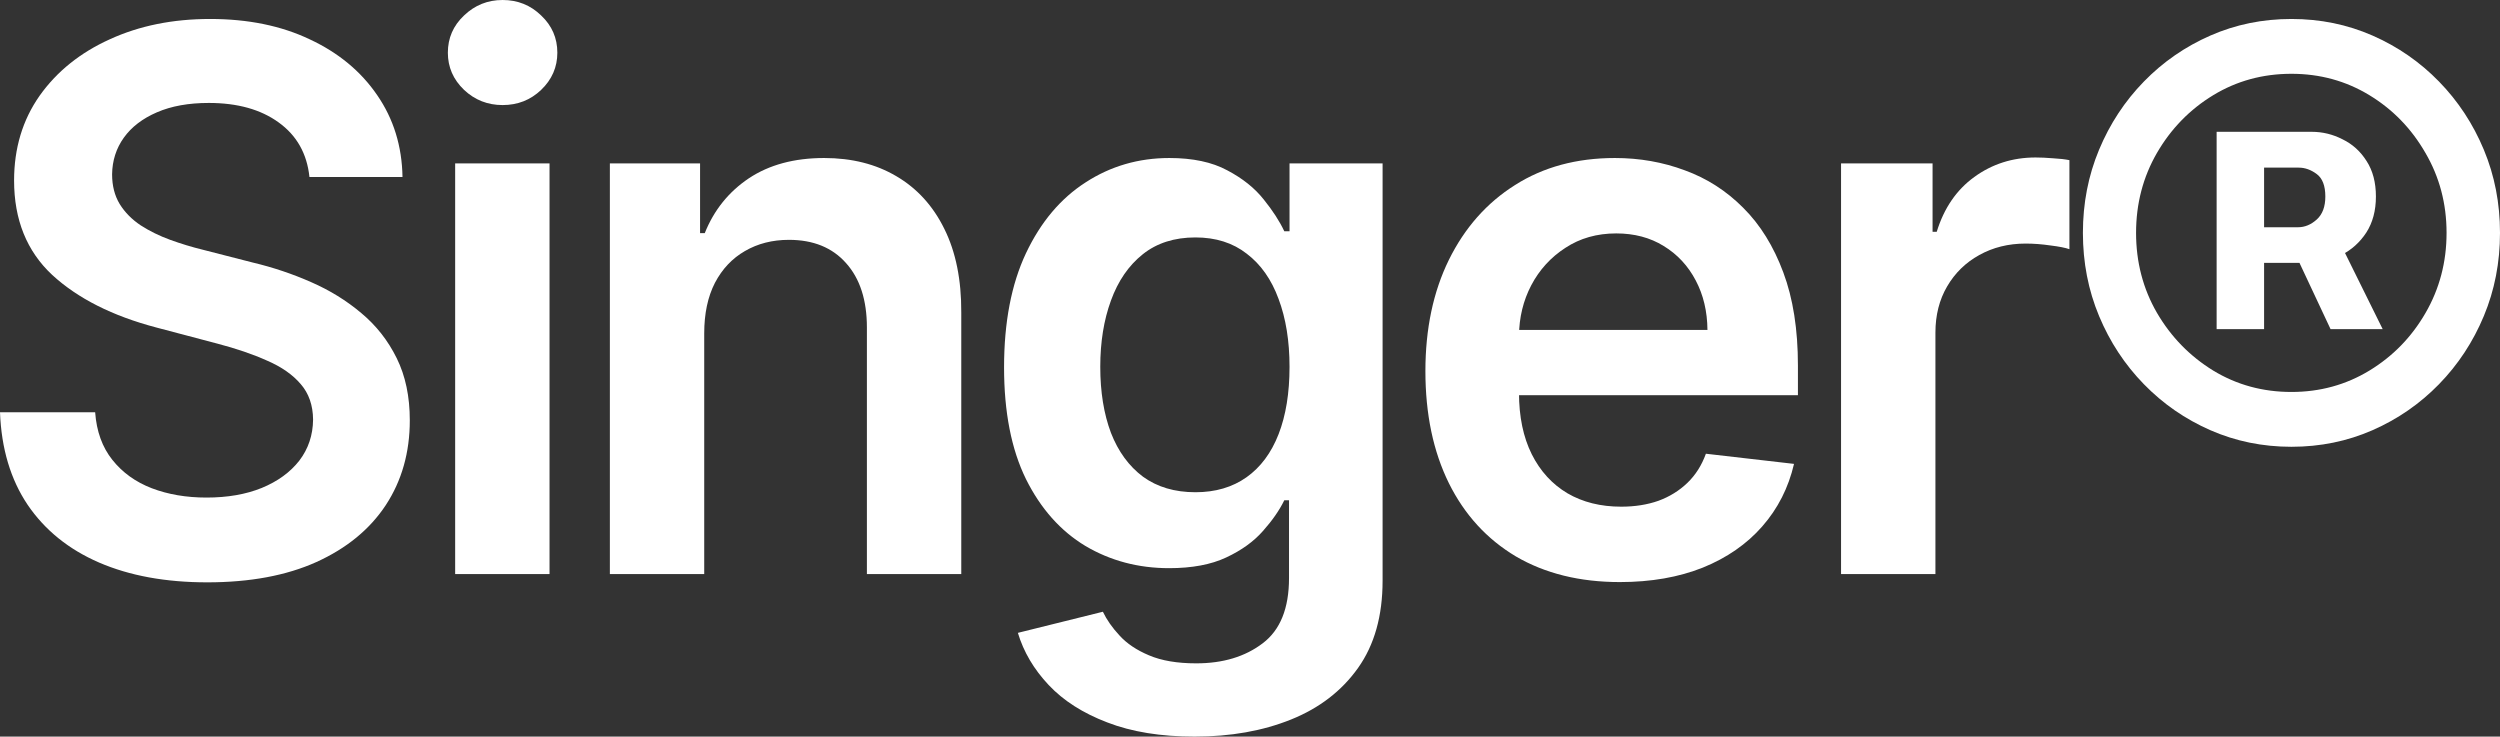
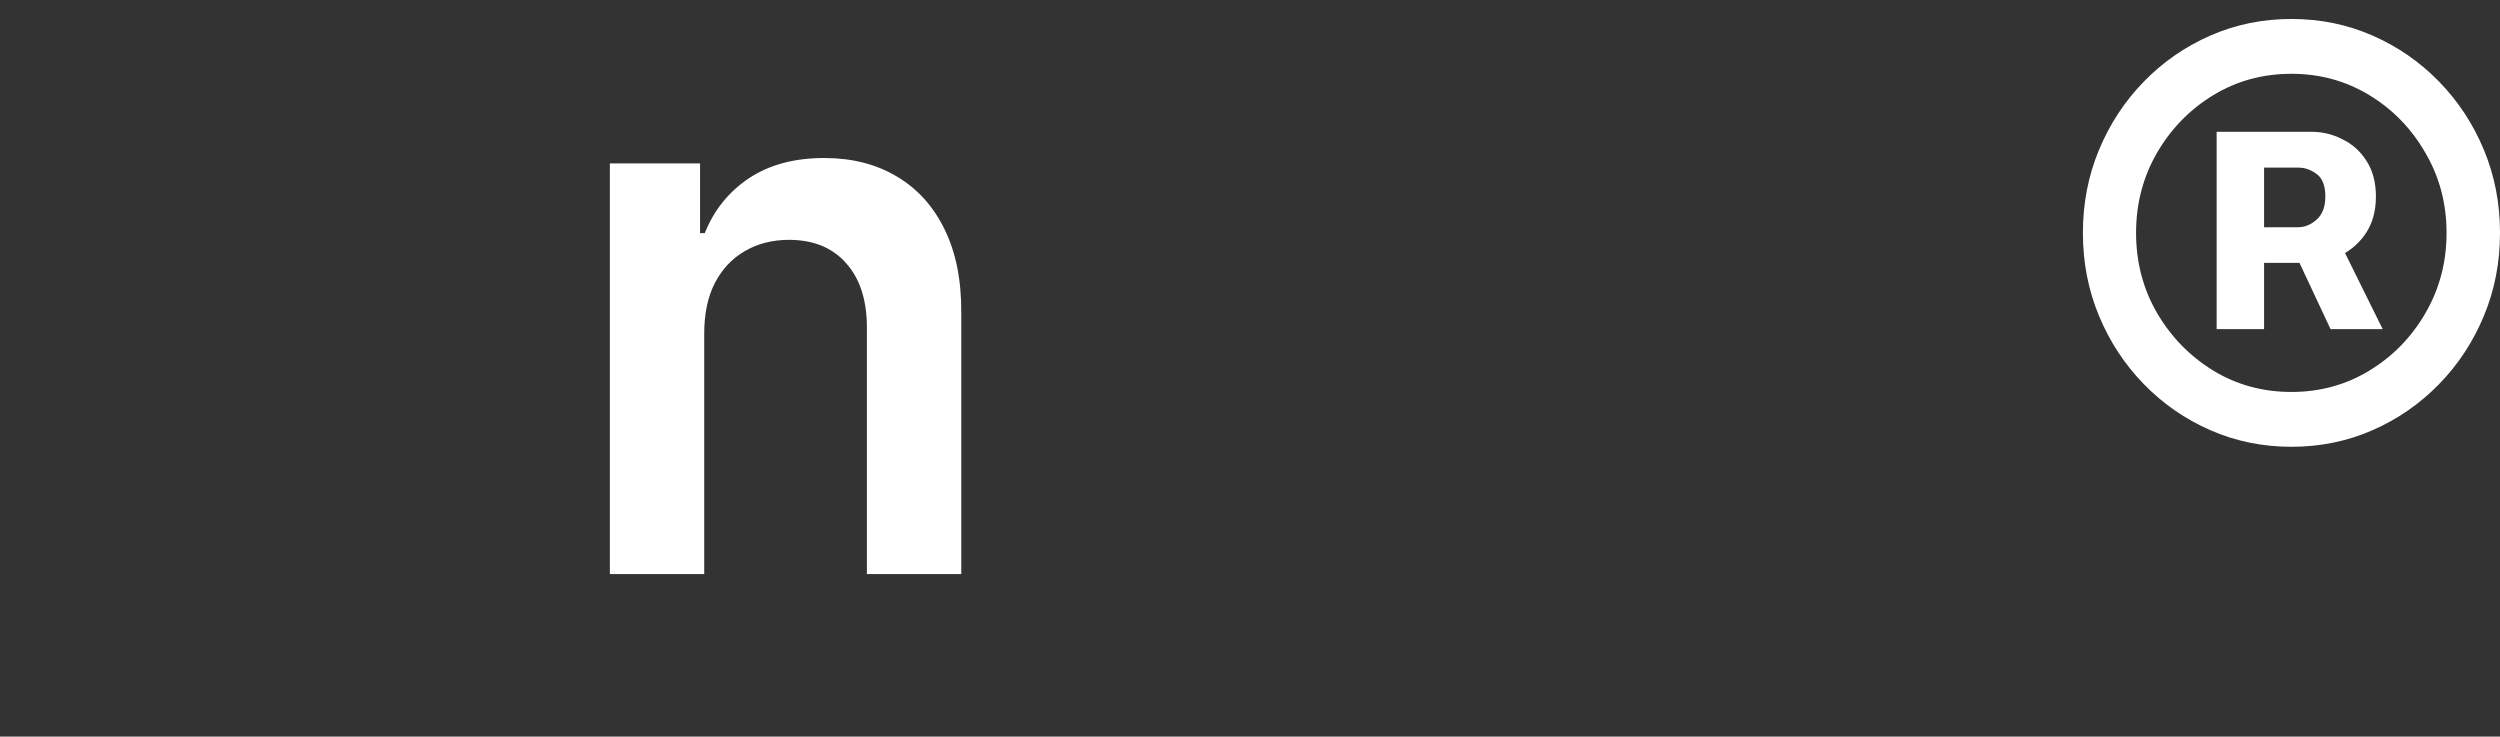
<svg xmlns="http://www.w3.org/2000/svg" width="112" height="33" viewBox="0 0 112 33" fill="none">
  <rect x="0" y="0" width="112" height="33" fill="#333333" stroke="none" />
  <g id="SingerÂ®">
-     <path d="M13.863 7.93C13.754 6.883 13.294 6.069 12.485 5.486C11.683 4.903 10.639 4.612 9.355 4.612C8.452 4.612 7.677 4.751 7.031 5.031C6.384 5.31 5.89 5.69 5.547 6.169C5.205 6.648 5.03 7.195 5.022 7.81C5.022 8.321 5.135 8.764 5.361 9.139C5.594 9.515 5.91 9.834 6.307 10.098C6.704 10.353 7.144 10.569 7.626 10.745C8.109 10.92 8.596 11.068 9.086 11.188L11.329 11.763C12.232 11.978 13.1 12.27 13.933 12.637C14.774 13.004 15.525 13.467 16.187 14.027C16.857 14.585 17.386 15.26 17.775 16.051C18.165 16.841 18.359 17.768 18.359 18.83C18.359 20.267 18.001 21.533 17.285 22.627C16.569 23.713 15.533 24.563 14.178 25.178C12.831 25.785 11.2 26.089 9.285 26.089C7.424 26.089 5.808 25.793 4.438 25.202C3.075 24.611 2.009 23.749 1.238 22.615C0.475 21.481 0.062 20.099 0 18.47H4.263C4.325 19.325 4.582 20.036 5.034 20.602C5.485 21.169 6.073 21.593 6.797 21.872C7.529 22.152 8.347 22.291 9.25 22.291C10.192 22.291 11.017 22.148 11.726 21.86C12.442 21.565 13.002 21.157 13.407 20.639C13.812 20.111 14.019 19.497 14.026 18.794C14.019 18.155 13.836 17.628 13.477 17.213C13.119 16.79 12.617 16.438 11.971 16.159C11.332 15.871 10.585 15.616 9.729 15.392L7.007 14.673C5.037 14.154 3.48 13.368 2.336 12.314C1.199 11.252 0.631 9.842 0.631 8.085C0.631 6.64 1.012 5.374 1.775 4.288C2.546 3.202 3.593 2.36 4.917 1.761C6.24 1.154 7.739 0.85 9.413 0.85C11.111 0.85 12.598 1.154 13.874 1.761C15.159 2.36 16.168 3.194 16.899 4.264C17.631 5.326 18.009 6.548 18.032 7.93H13.863Z" fill="white" />
-     <path d="M20.391 25.717V7.319H24.619V25.717H20.391ZM22.516 4.707C21.847 4.707 21.271 4.48 20.788 4.025C20.305 3.562 20.064 3.007 20.064 2.36C20.064 1.705 20.305 1.15 20.788 0.695C21.271 0.232 21.847 0 22.516 0C23.194 0 23.77 0.232 24.245 0.695C24.727 1.15 24.969 1.705 24.969 2.36C24.969 3.007 24.727 3.562 24.245 4.025C23.77 4.48 23.194 4.707 22.516 4.707Z" fill="white" />
    <path d="M31.549 14.937V25.717H27.322V7.319H31.363V10.445H31.573C31.985 9.415 32.643 8.596 33.547 7.989C34.457 7.383 35.583 7.079 36.922 7.079C38.16 7.079 39.238 7.351 40.157 7.894C41.083 8.437 41.8 9.223 42.306 10.253C42.819 11.284 43.072 12.533 43.065 14.002V25.717H38.837V14.673C38.837 13.444 38.526 12.481 37.903 11.787C37.288 11.092 36.435 10.745 35.345 10.745C34.605 10.745 33.947 10.912 33.371 11.248C32.803 11.575 32.355 12.05 32.028 12.673C31.709 13.296 31.549 14.05 31.549 14.937Z" fill="white" />
-     <path d="M53.52 33C52.001 33 50.697 32.788 49.607 32.365C48.517 31.95 47.641 31.391 46.98 30.688C46.318 29.985 45.858 29.207 45.601 28.352L49.409 27.406C49.58 27.765 49.829 28.121 50.156 28.472C50.483 28.832 50.923 29.127 51.476 29.359C52.036 29.598 52.741 29.718 53.59 29.718C54.789 29.718 55.782 29.419 56.568 28.82C57.354 28.229 57.748 27.254 57.748 25.897V22.411H57.537C57.319 22.858 57 23.318 56.58 23.789C56.167 24.26 55.618 24.655 54.933 24.975C54.255 25.294 53.403 25.454 52.375 25.454C50.997 25.454 49.747 25.122 48.626 24.459C47.513 23.789 46.625 22.791 45.964 21.465C45.309 20.131 44.982 18.462 44.982 16.458C44.982 14.438 45.309 12.733 45.964 11.343C46.625 9.946 47.517 8.888 48.638 8.169C49.759 7.442 51.009 7.079 52.387 7.079C53.438 7.079 54.302 7.263 54.98 7.63C55.665 7.989 56.21 8.425 56.615 8.936C57.02 9.439 57.327 9.914 57.537 10.361H57.771V7.319H61.94V26.017C61.94 27.59 61.574 28.892 60.842 29.922C60.111 30.952 59.11 31.722 57.841 32.233C56.572 32.745 55.131 33 53.52 33ZM53.555 22.052C54.45 22.052 55.213 21.828 55.844 21.381C56.474 20.934 56.953 20.291 57.28 19.453C57.607 18.614 57.771 17.608 57.771 16.434C57.771 15.276 57.607 14.262 57.28 13.392C56.961 12.521 56.486 11.847 55.855 11.367C55.233 10.88 54.466 10.637 53.555 10.637C52.613 10.637 51.826 10.888 51.196 11.391C50.565 11.894 50.09 12.585 49.771 13.463C49.452 14.334 49.292 15.324 49.292 16.434C49.292 17.56 49.452 18.546 49.771 19.393C50.098 20.231 50.577 20.886 51.207 21.357C51.846 21.82 52.628 22.052 53.555 22.052Z" fill="white" />
-     <path d="M72.57 26.077C70.772 26.077 69.219 25.693 67.91 24.927C66.61 24.152 65.61 23.058 64.909 21.645C64.208 20.223 63.858 18.55 63.858 16.626C63.858 14.733 64.208 13.072 64.909 11.643C65.618 10.205 66.606 9.087 67.875 8.289C69.144 7.482 70.635 7.079 72.348 7.079C73.454 7.079 74.497 7.263 75.478 7.63C76.467 7.989 77.339 8.548 78.094 9.307C78.858 10.066 79.457 11.032 79.893 12.206C80.329 13.372 80.547 14.761 80.547 16.374V17.704H65.843V14.781H76.494C76.487 13.951 76.311 13.212 75.969 12.565C75.626 11.91 75.147 11.395 74.532 11.02C73.925 10.645 73.216 10.457 72.407 10.457C71.543 10.457 70.783 10.673 70.129 11.104C69.475 11.527 68.965 12.086 68.6 12.781C68.241 13.467 68.058 14.222 68.051 15.045V17.596C68.051 18.666 68.241 19.584 68.623 20.351C69.004 21.11 69.538 21.693 70.223 22.1C70.908 22.499 71.71 22.699 72.629 22.699C73.244 22.699 73.8 22.611 74.299 22.435C74.797 22.252 75.229 21.984 75.595 21.633C75.961 21.281 76.237 20.846 76.424 20.327L80.372 20.782C80.123 21.852 79.648 22.787 78.947 23.585C78.254 24.376 77.366 24.991 76.284 25.43C75.202 25.861 73.964 26.077 72.57 26.077Z" fill="white" />
-     <path d="M82.479 25.717V7.319H86.579V10.385H86.765C87.092 9.323 87.653 8.505 88.447 7.93C89.249 7.347 90.164 7.055 91.192 7.055C91.425 7.055 91.686 7.067 91.974 7.091C92.27 7.107 92.515 7.135 92.71 7.175V11.164C92.531 11.1 92.247 11.044 91.857 10.996C91.476 10.94 91.106 10.912 90.748 10.912C89.977 10.912 89.284 11.084 88.669 11.427C88.062 11.763 87.583 12.23 87.233 12.829C86.882 13.428 86.707 14.118 86.707 14.901V25.717H82.479Z" fill="white" />
    <path d="M99.305 14.745V5.905H103.568C104.051 5.905 104.51 6.017 104.946 6.241C105.39 6.456 105.748 6.78 106.02 7.211C106.301 7.642 106.441 8.173 106.441 8.804C106.441 9.435 106.297 9.974 106.009 10.421C105.721 10.86 105.347 11.196 104.888 11.427C104.436 11.659 103.961 11.775 103.463 11.775H100.485V10.181H102.949C103.253 10.181 103.533 10.066 103.79 9.834C104.047 9.603 104.175 9.259 104.175 8.804C104.175 8.325 104.047 7.989 103.79 7.798C103.533 7.606 103.264 7.51 102.984 7.51H101.431V14.745H99.305ZM104.712 10.637L106.744 14.745H104.409L102.482 10.637H104.712ZM102.657 20.016C101.364 20.016 100.154 19.768 99.025 19.273C97.896 18.778 96.903 18.091 96.047 17.213C95.19 16.334 94.521 15.316 94.038 14.158C93.555 13 93.314 11.759 93.314 10.433C93.314 9.107 93.555 7.866 94.038 6.708C94.521 5.55 95.19 4.532 96.047 3.653C96.903 2.775 97.896 2.088 99.025 1.593C100.154 1.098 101.364 0.85 102.657 0.85C103.949 0.85 105.16 1.098 106.289 1.593C107.418 2.088 108.411 2.775 109.267 3.653C110.124 4.532 110.793 5.55 111.276 6.708C111.759 7.866 112 9.107 112 10.433C112 11.759 111.759 13 111.276 14.158C110.793 15.316 110.124 16.334 109.267 17.213C108.411 18.091 107.418 18.778 106.289 19.273C105.16 19.768 103.949 20.016 102.657 20.016ZM102.657 17.56C103.934 17.56 105.098 17.241 106.149 16.602C107.2 15.963 108.037 15.104 108.66 14.027C109.29 12.941 109.606 11.743 109.606 10.433C109.606 9.123 109.29 7.93 108.66 6.852C108.037 5.766 107.2 4.903 106.149 4.264C105.098 3.625 103.934 3.306 102.657 3.306C101.372 3.306 100.204 3.625 99.153 4.264C98.102 4.903 97.261 5.766 96.631 6.852C96.008 7.93 95.696 9.123 95.696 10.433C95.696 11.743 96.008 12.937 96.631 14.014C97.261 15.093 98.102 15.955 99.153 16.602C100.204 17.241 101.372 17.56 102.657 17.56Z" fill="white" />
  </g>
</svg>